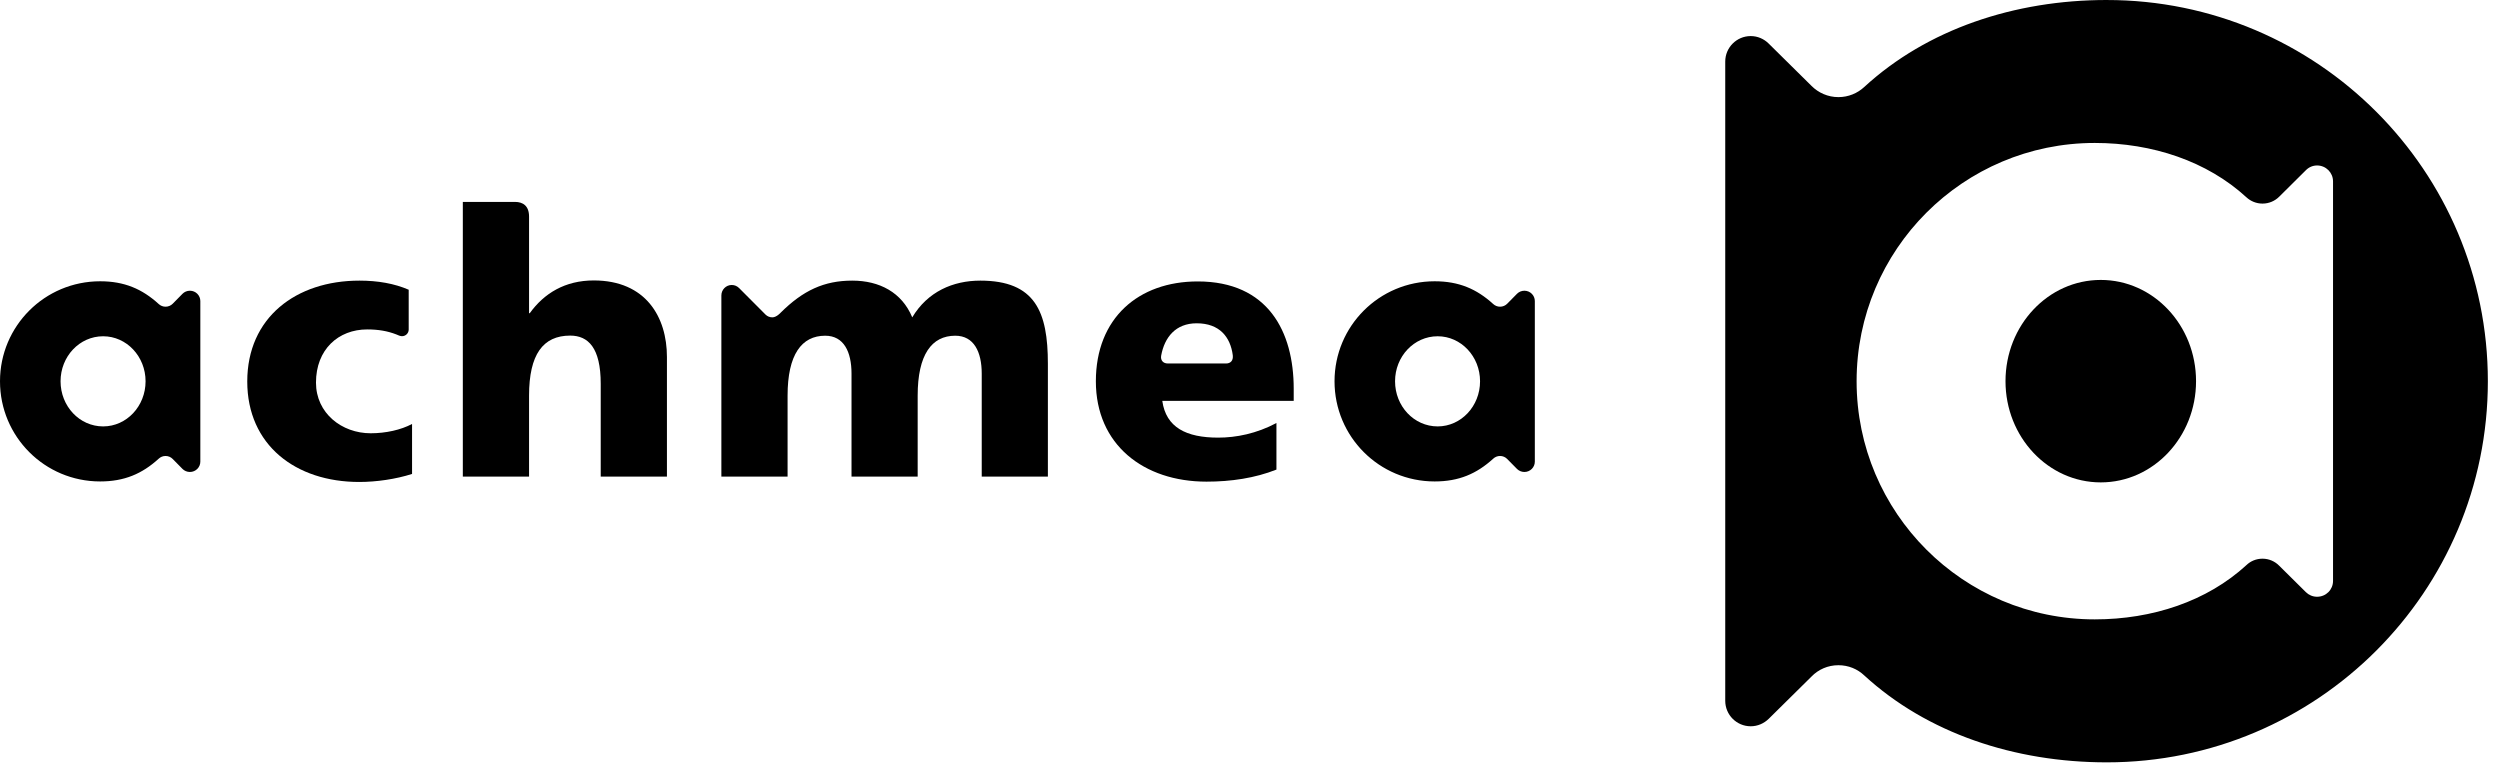
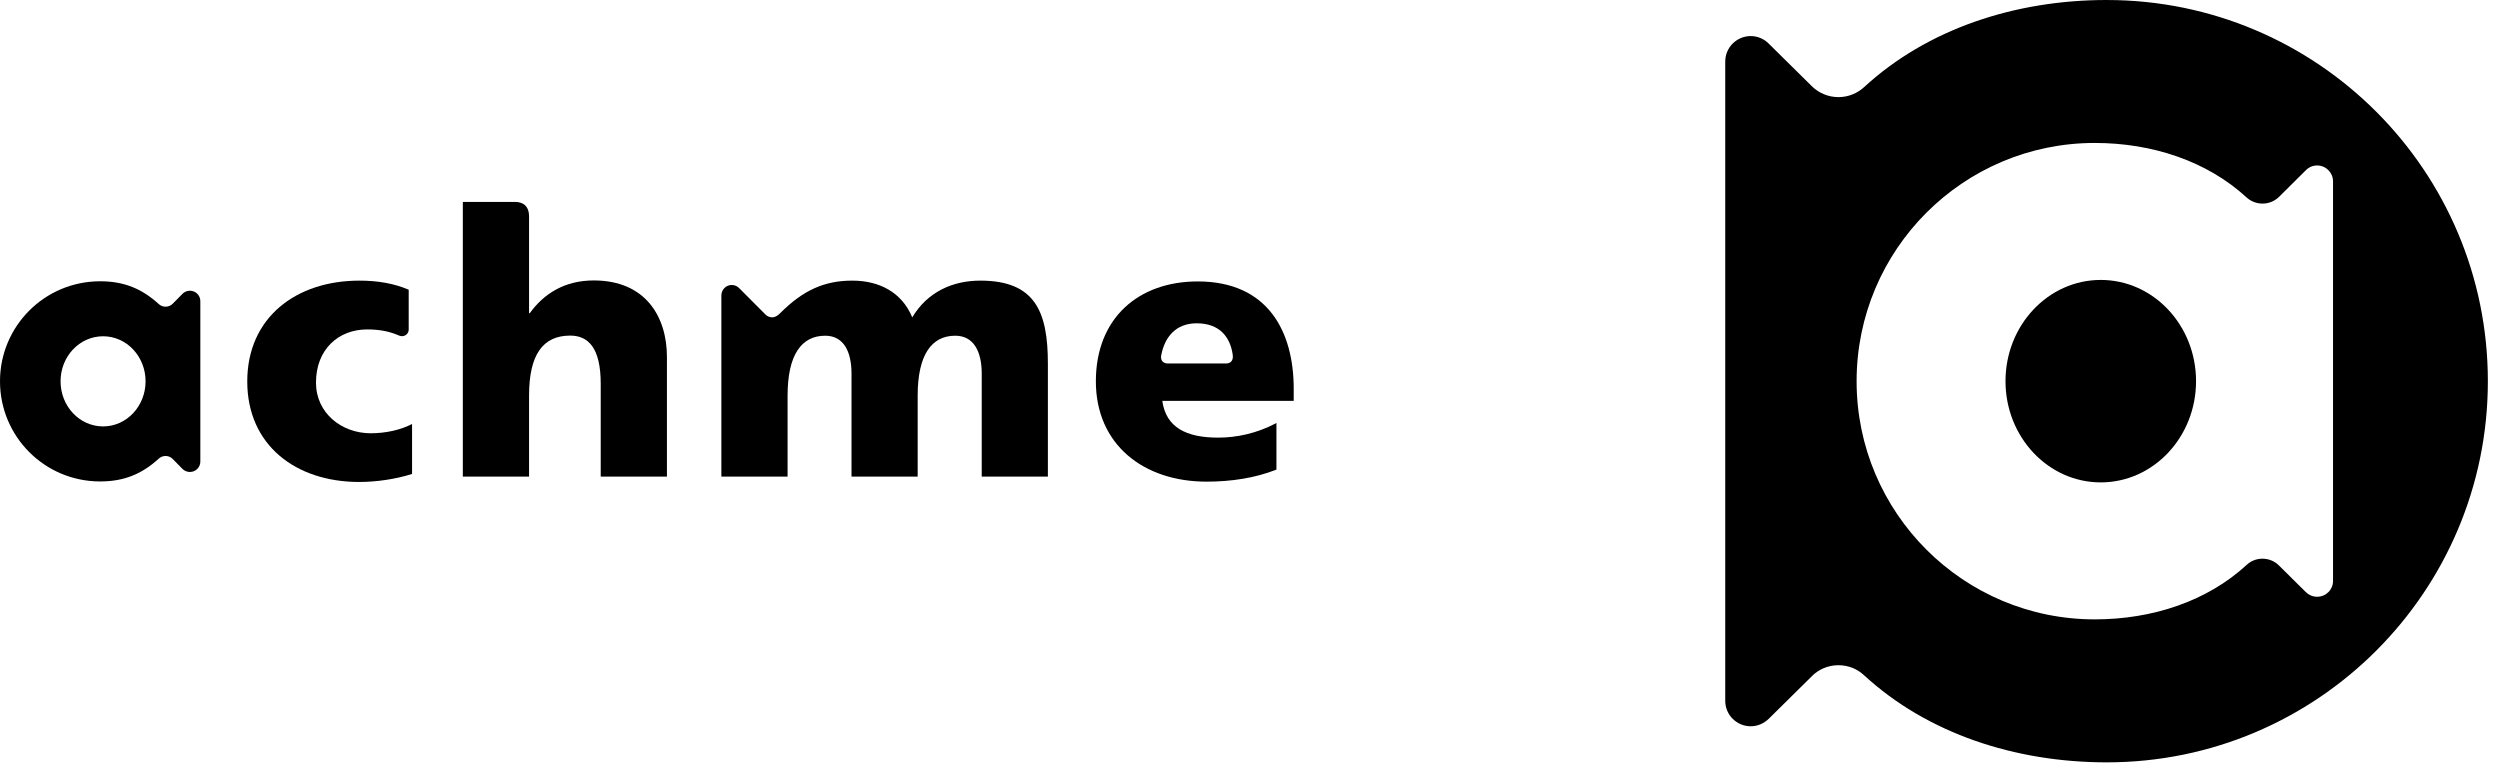
<svg xmlns="http://www.w3.org/2000/svg" width="100%" height="100%" viewBox="0 0 188 58" version="1.1" xml:space="preserve" style="fill-rule:evenodd;clip-rule:evenodd;stroke-linejoin:round;stroke-miterlimit:2;">
-   <path d="M115.419,22.637c0,-0.415 -0.342,-0.775 -0.785,-0.775c-0.224,-0 -0.418,0.095 -0.552,0.227l-0.743,0.753c-0.135,0.137 -0.325,0.222 -0.534,0.222c-0.2,-0 -0.38,-0.077 -0.515,-0.201c-1.251,-1.14 -2.588,-1.711 -4.403,-1.711c-4.173,0 -7.531,3.368 -7.531,7.522c0,4.161 3.358,7.531 7.531,7.531c1.815,-0 3.152,-0.572 4.403,-1.713c0.135,-0.126 0.315,-0.203 0.515,-0.203c0.209,0 0.399,0.086 0.534,0.225l0.743,0.753c0.134,0.131 0.328,0.226 0.552,0.226c0.443,0 0.785,-0.36 0.785,-0.775l0,-12.081Zm-7.532,13.568l0.008,-0l-0.008,-0Zm-2.979,-7.533c0,-1.867 1.424,-3.385 3.204,-3.385c1.762,-0 3.188,1.518 3.188,3.385c0,1.875 -1.426,3.394 -3.188,3.394c-1.78,0 -3.204,-1.519 -3.204,-3.394Z" />
  <path d="M15.065,22.637c0,-0.415 -0.342,-0.775 -0.785,-0.775c-0.224,-0 -0.419,0.095 -0.552,0.227l-0.742,0.753c-0.136,0.137 -0.326,0.222 -0.536,0.222c-0.199,-0 -0.379,-0.077 -0.514,-0.201c-1.251,-1.14 -2.59,-1.711 -4.404,-1.711c-4.172,0 -7.532,3.368 -7.532,7.522c-0,4.161 3.36,7.531 7.532,7.531c1.814,-0 3.153,-0.572 4.404,-1.713c0.135,-0.126 0.315,-0.203 0.514,-0.203c0.21,0 0.4,0.086 0.536,0.225l0.742,0.753c0.133,0.131 0.328,0.226 0.552,0.226c0.443,0 0.785,-0.36 0.785,-0.775l0,-12.081Zm-7.533,13.568l0.01,-0l-0.01,-0Zm-2.978,-7.533c0,-1.867 1.424,-3.385 3.202,-3.385c1.764,-0 3.191,1.518 3.191,3.385c0,1.875 -1.427,3.394 -3.191,3.394c-1.778,0 -3.202,-1.519 -3.202,-3.394Z" />
  <path d="M27.873,32.582c-2.167,0 -4.111,-1.505 -4.111,-3.809c0,-2.5 1.686,-4 3.852,-4c0.836,0 1.53,0.12 2.189,0.376c0.156,0.063 0.253,0.116 0.376,0.128l0.003,0c0.015,0.002 0.032,0.004 0.05,0.004c0.275,0 0.502,-0.223 0.502,-0.498l0,-2.995c-1.081,-0.468 -2.319,-0.685 -3.703,-0.685c-4.776,-0 -8.437,2.78 -8.437,7.585c0,4.782 3.641,7.556 8.417,7.556c1.297,-0 2.747,-0.211 3.976,-0.603l-0,-3.759c-0.836,0.447 -1.975,0.7 -3.114,0.7Z" />
  <path d="M34.804,15.184l3.927,-0c0.593,-0 1.054,0.295 1.054,1.103l0,7.264l0.054,-0c1.076,-1.493 2.652,-2.462 4.813,-2.462c3.922,-0 5.501,2.764 5.501,5.754l-0,8.998l-4.979,0l0,-6.98c0,-2.708 -0.939,-3.624 -2.296,-3.624c-2.044,-0 -3.093,1.416 -3.093,4.513l0,6.091l-4.981,0l0,-20.657Z" />
  <path d="M73.715,21.103c-2.046,-0 -3.959,0.828 -5.114,2.762c-0.78,-1.88 -2.467,-2.762 -4.512,-2.762c-2.12,-0 -3.702,0.741 -5.383,2.41c-0,0 -0.309,0.352 -0.626,0.352c-0.197,-0 -0.377,-0.077 -0.509,-0.205l-1.989,-1.996c-0.146,-0.144 -0.331,-0.233 -0.556,-0.233c-0.437,-0 -0.779,0.362 -0.779,0.785l0,13.625l4.979,0l0,-6.085c0,-3.095 1.056,-4.51 2.828,-4.51c1.404,0 1.98,1.216 1.98,2.849l-0,7.746l4.975,0l0,-6.085c0,-3.095 1.056,-4.51 2.828,-4.51c1.402,0 1.989,1.216 1.989,2.849l0,7.746l4.975,0l-0,-8.486c-0,-3.905 -0.945,-6.252 -5.086,-6.252Z" />
  <path d="M97.287,29.23c0,-4.283 -1.924,-8.066 -7.22,-8.066c-4.453,0 -7.658,2.756 -7.658,7.51c-0,4.766 3.594,7.546 8.321,7.546c1.839,0 3.65,-0.268 5.258,-0.907l0,-3.502c-1.499,0.798 -3.031,1.099 -4.38,1.099c-2.407,0 -3.924,-0.767 -4.204,-2.762l9.883,0l0,-0.918Zm-5.09,-1.896l-4.376,0c-0.362,0 -0.56,-0.248 -0.502,-0.586c0.253,-1.392 1.097,-2.436 2.669,-2.436c1.723,0 2.537,1.03 2.717,2.401c0.05,0.425 -0.186,0.621 -0.508,0.621Z" />
  <path d="M158.429,0c-6.932,0 -13.508,2.194 -18.238,6.542c-0.508,0.469 -1.187,0.761 -1.944,0.761c-0.789,0 -1.505,-0.326 -2.021,-0.844l-3.225,-3.187c-0.35,-0.346 -0.825,-0.56 -1.349,-0.56c-1.052,0 -1.914,0.858 -1.914,1.916l0,48.071c0,1.062 0.862,1.916 1.914,1.916c0.524,-0 0.999,-0.215 1.349,-0.555l3.225,-3.186c0.516,-0.532 1.232,-0.851 2.021,-0.851c0.757,0 1.436,0.287 1.944,0.768c4.73,4.344 11.306,6.537 18.238,6.537c15.821,0 28.658,-12.839 28.658,-28.658c0,-15.835 -12.837,-28.67 -28.658,-28.67Zm17.015,43.686c0,0.66 -0.53,1.19 -1.199,1.19c-0.328,0 -0.624,-0.131 -0.84,-0.344l-2.003,-1.984c-0.322,-0.33 -0.768,-0.535 -1.262,-0.535c-0.465,0 -0.892,0.178 -1.208,0.482c-2.963,2.721 -7.072,4.082 -11.406,4.082c-9.886,-0 -17.909,-8.021 -17.909,-17.907c0,-9.901 8.023,-17.92 17.909,-17.92c4.334,0 8.443,1.369 11.406,4.088c0.316,0.292 0.743,0.472 1.208,0.472c0.494,-0 0.94,-0.201 1.262,-0.525l2.003,-1.988c0.216,-0.22 0.512,-0.354 0.84,-0.354c0.669,-0 1.199,0.54 1.199,1.196l0,30.047Z" />
  <path d="M157.978,21.051c-3.957,-0 -7.164,3.407 -7.164,7.615c-0,4.199 3.207,7.61 7.164,7.61c3.956,0 7.165,-3.411 7.165,-7.61c0,-4.208 -3.209,-7.615 -7.165,-7.615Z" />
</svg>